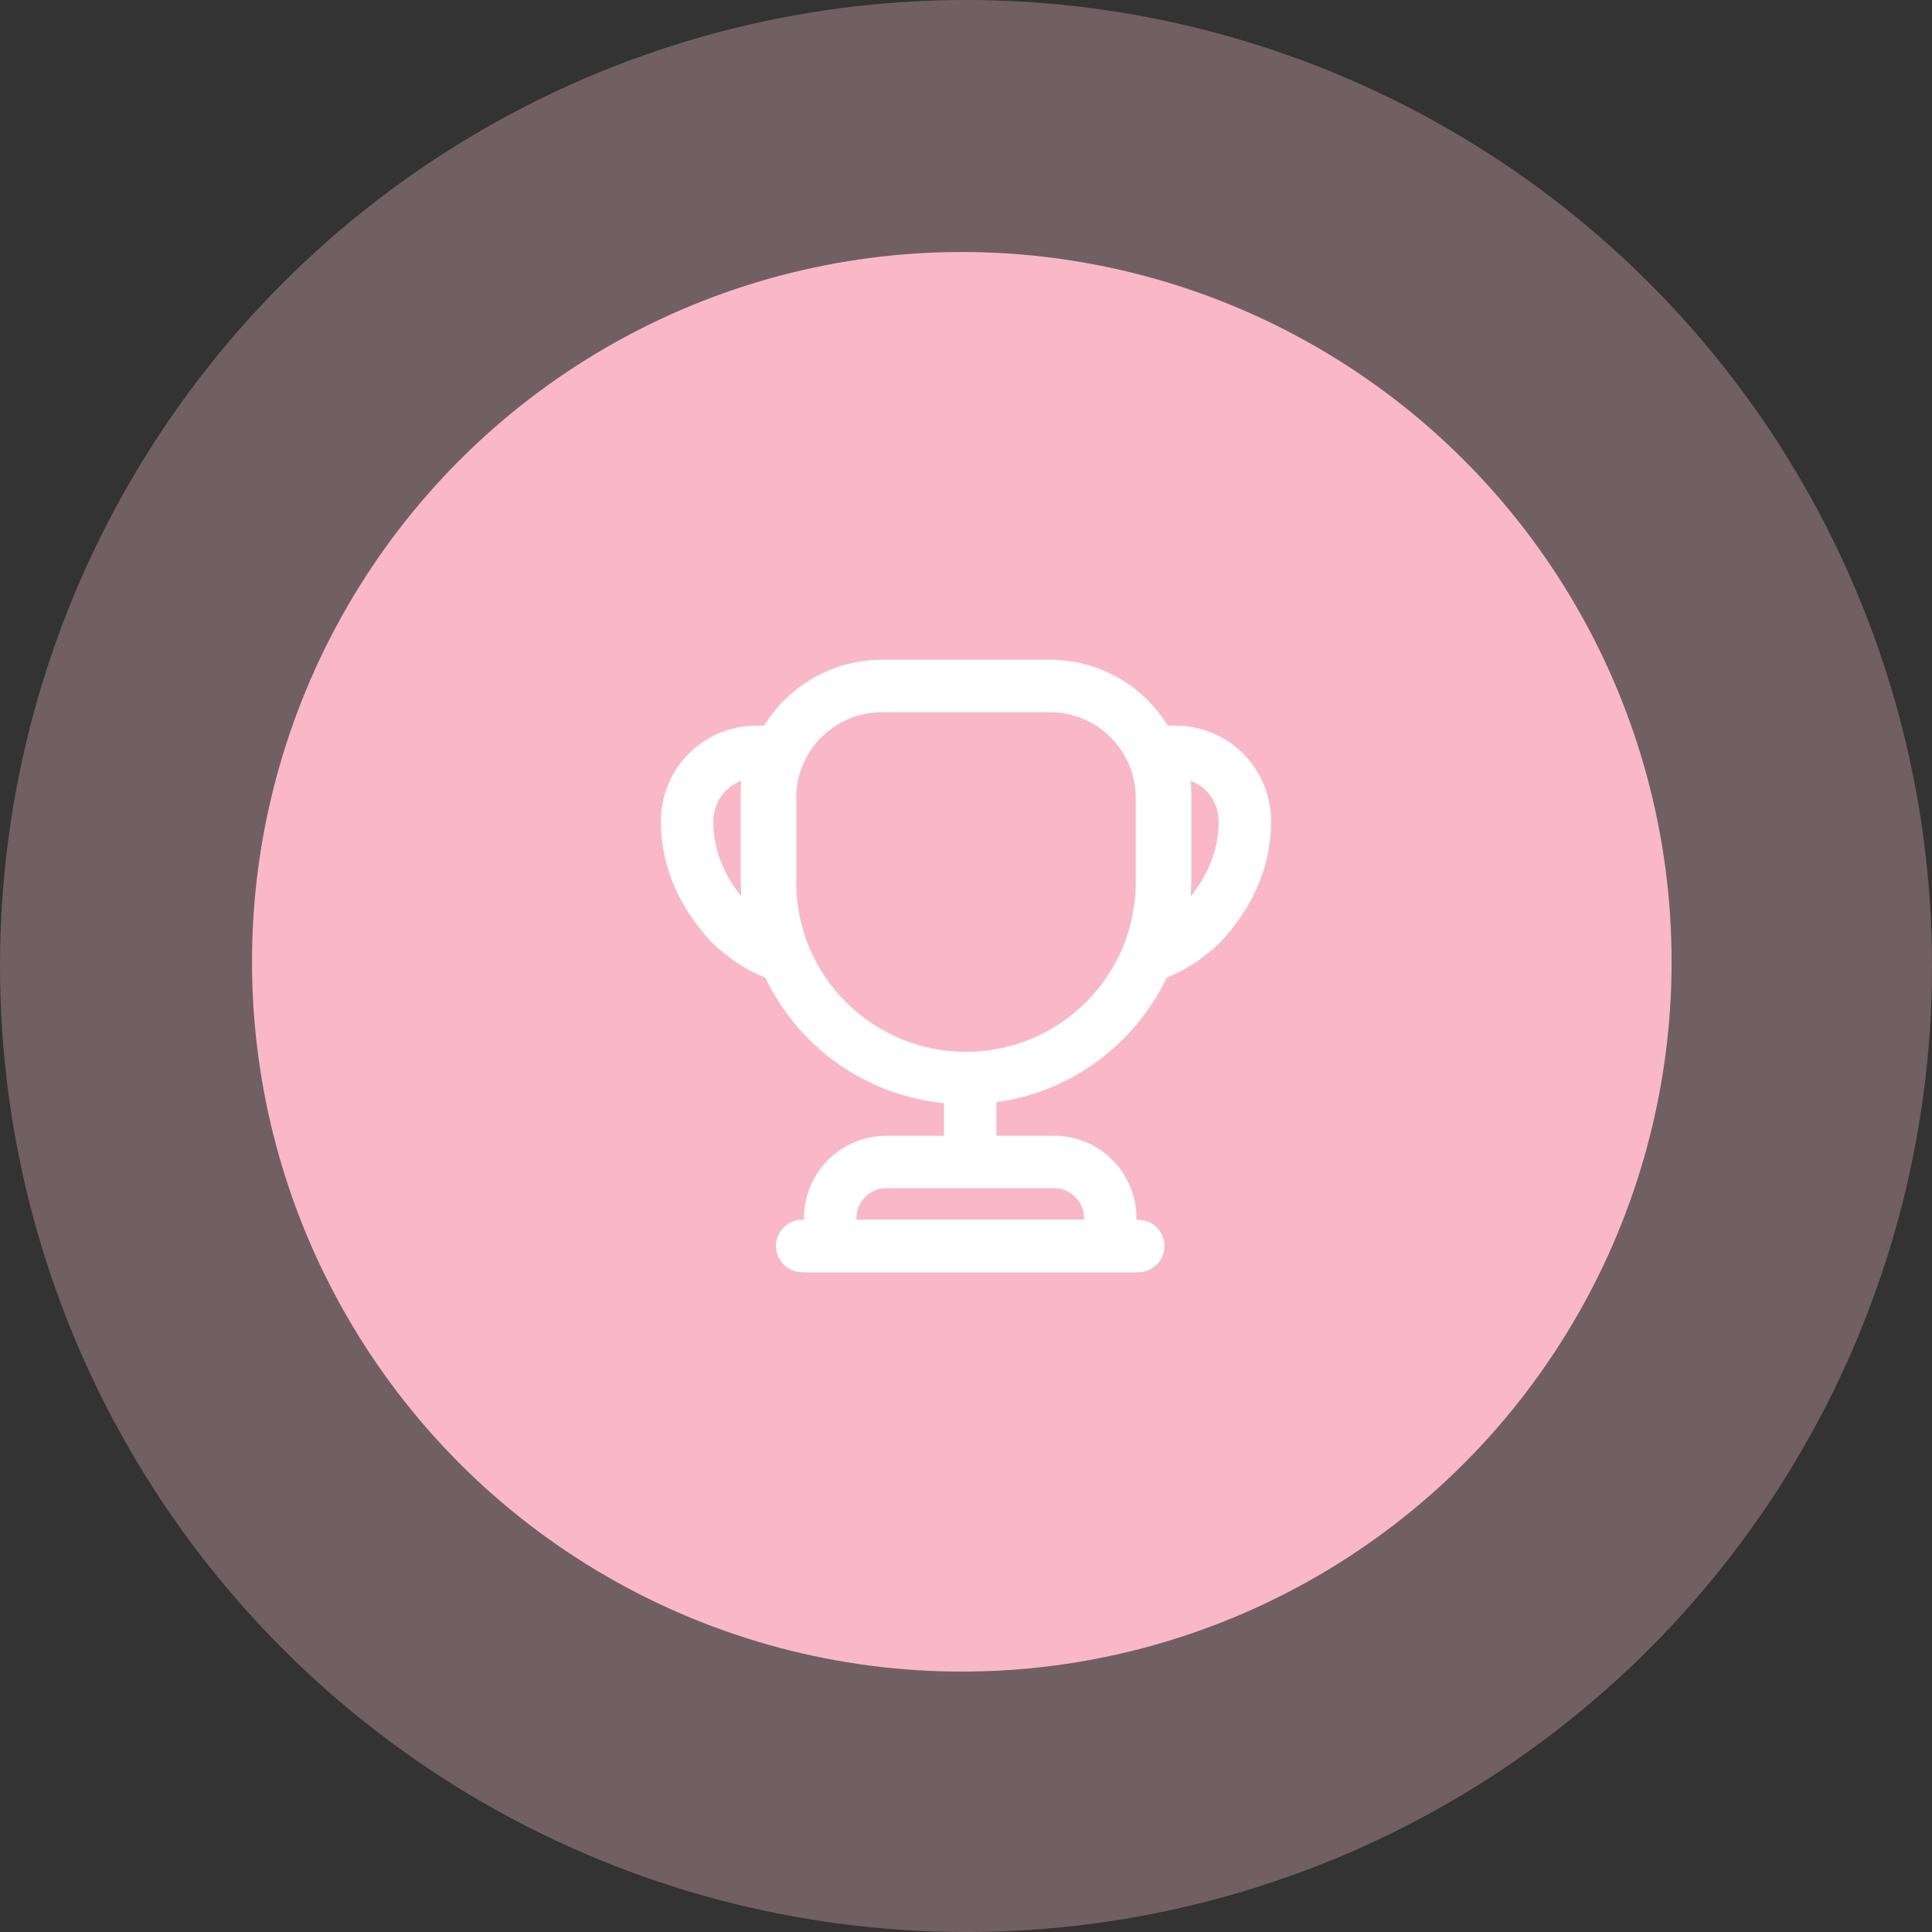
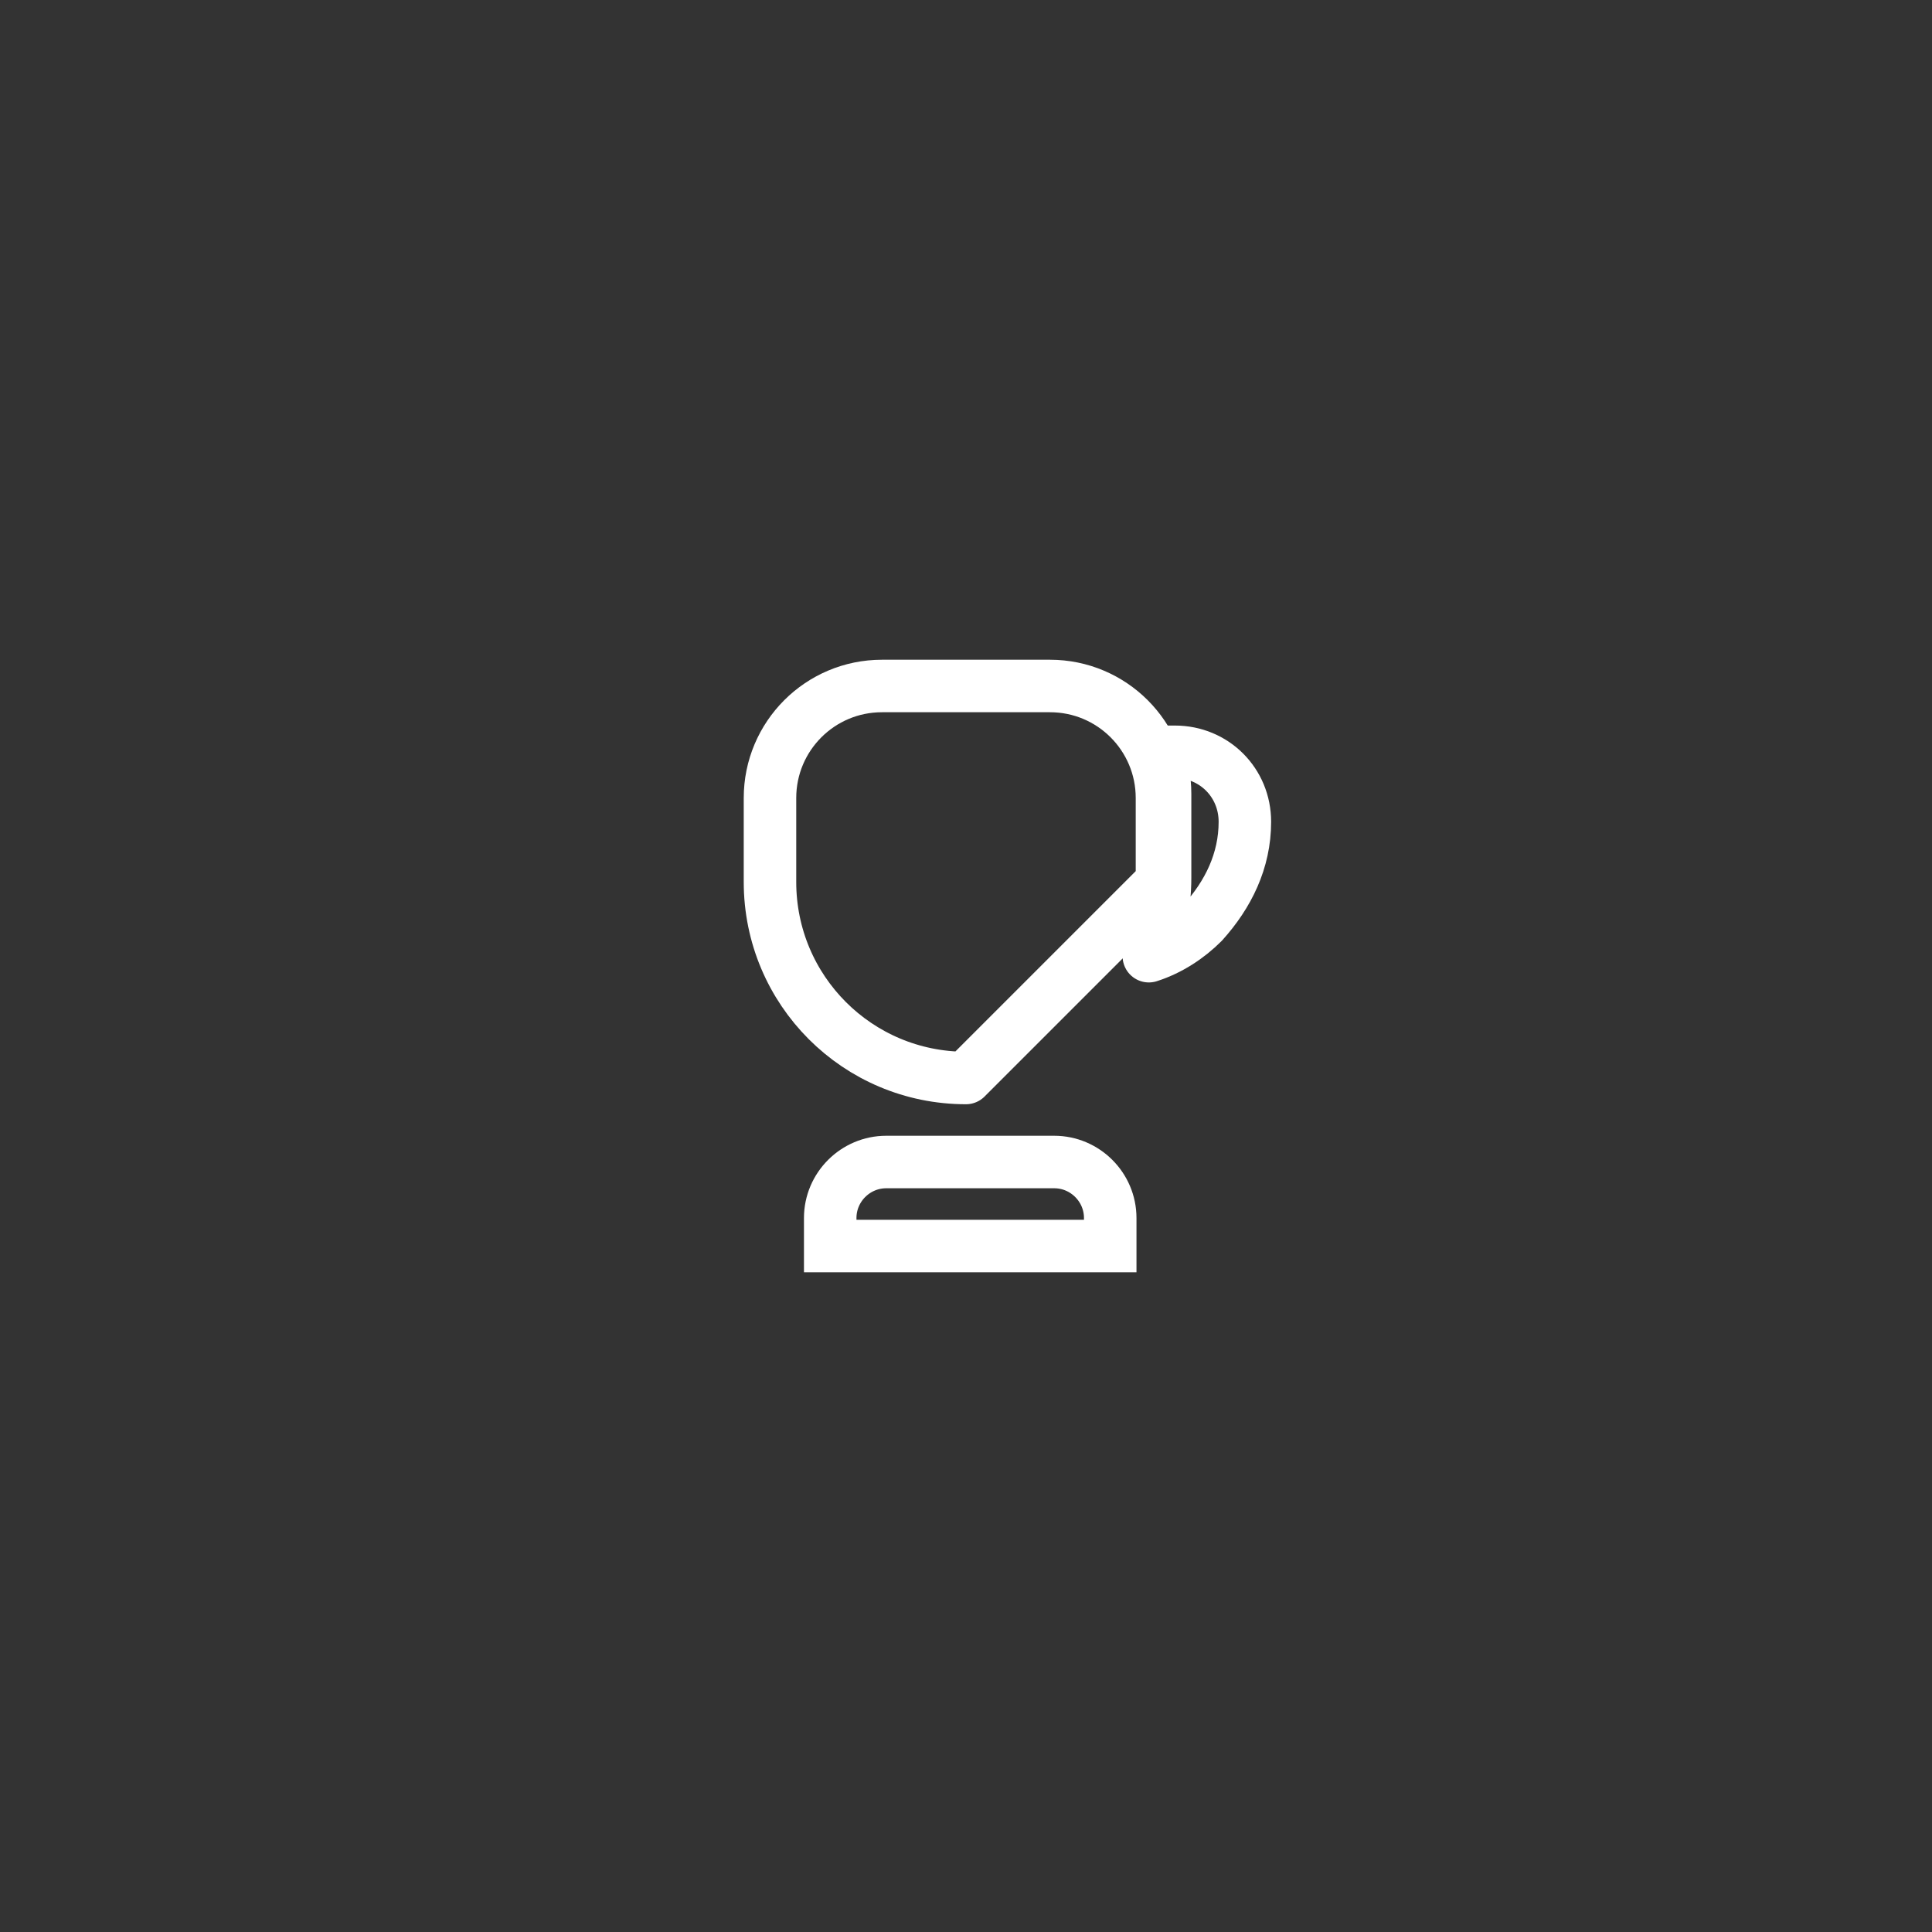
<svg xmlns="http://www.w3.org/2000/svg" width="92" height="92" viewBox="0 0 92 92" fill="none">
  <rect x="0" y="0" width="92" height="92" fill="#333333" stroke="none" />
-   <circle cx="46" cy="46" r="46" fill="#FFCAD7" fill-opacity="0.3" />
-   <circle cx="45.8" cy="45.8" r="33.8" fill="#FAB7C8" />
-   <path d="M46.2 52V54.8" stroke="white" stroke-width="2.5" stroke-linecap="round" stroke-linejoin="round" />
  <path d="M39.534 59.334H52.868V58C52.868 56.533 51.668 55.334 50.201 55.334H42.201C40.734 55.334 39.534 56.533 39.534 58V59.334V59.334Z" stroke="white" stroke-width="2.5" stroke-miterlimit="10" />
-   <path d="M38.2 59.333H54.2" stroke="white" stroke-width="2.5" stroke-linecap="round" stroke-linejoin="round" />
-   <path d="M45.999 51.333C40.839 51.333 36.666 47.16 36.666 42V38C36.666 35.053 39.052 32.666 41.999 32.666H49.999C52.946 32.666 55.332 35.053 55.332 38V42C55.332 47.16 51.159 51.333 45.999 51.333Z" stroke="white" stroke-width="2.5" stroke-linecap="round" stroke-linejoin="round" />
-   <path d="M37.292 45.533C36.292 45.213 35.412 44.627 34.719 43.933C33.519 42.6 32.719 41 32.719 39.133C32.719 37.267 34.185 35.8 36.052 35.8H36.919C36.652 36.413 36.519 37.093 36.519 37.8V41.8C36.519 43.133 36.799 44.387 37.292 45.533Z" stroke="white" stroke-width="2.5" stroke-linecap="round" stroke-linejoin="round" />
+   <path d="M45.999 51.333C40.839 51.333 36.666 47.16 36.666 42V38C36.666 35.053 39.052 32.666 41.999 32.666H49.999C52.946 32.666 55.332 35.053 55.332 38V42Z" stroke="white" stroke-width="2.5" stroke-linecap="round" stroke-linejoin="round" />
  <path d="M54.706 45.533C55.706 45.213 56.586 44.627 57.28 43.933C58.48 42.6 59.28 41 59.28 39.133C59.28 37.267 57.813 35.8 55.946 35.8H55.08C55.346 36.413 55.48 37.093 55.48 37.8V41.8C55.48 43.133 55.2 44.387 54.706 45.533Z" stroke="white" stroke-width="2.5" stroke-linecap="round" stroke-linejoin="round" />
</svg>